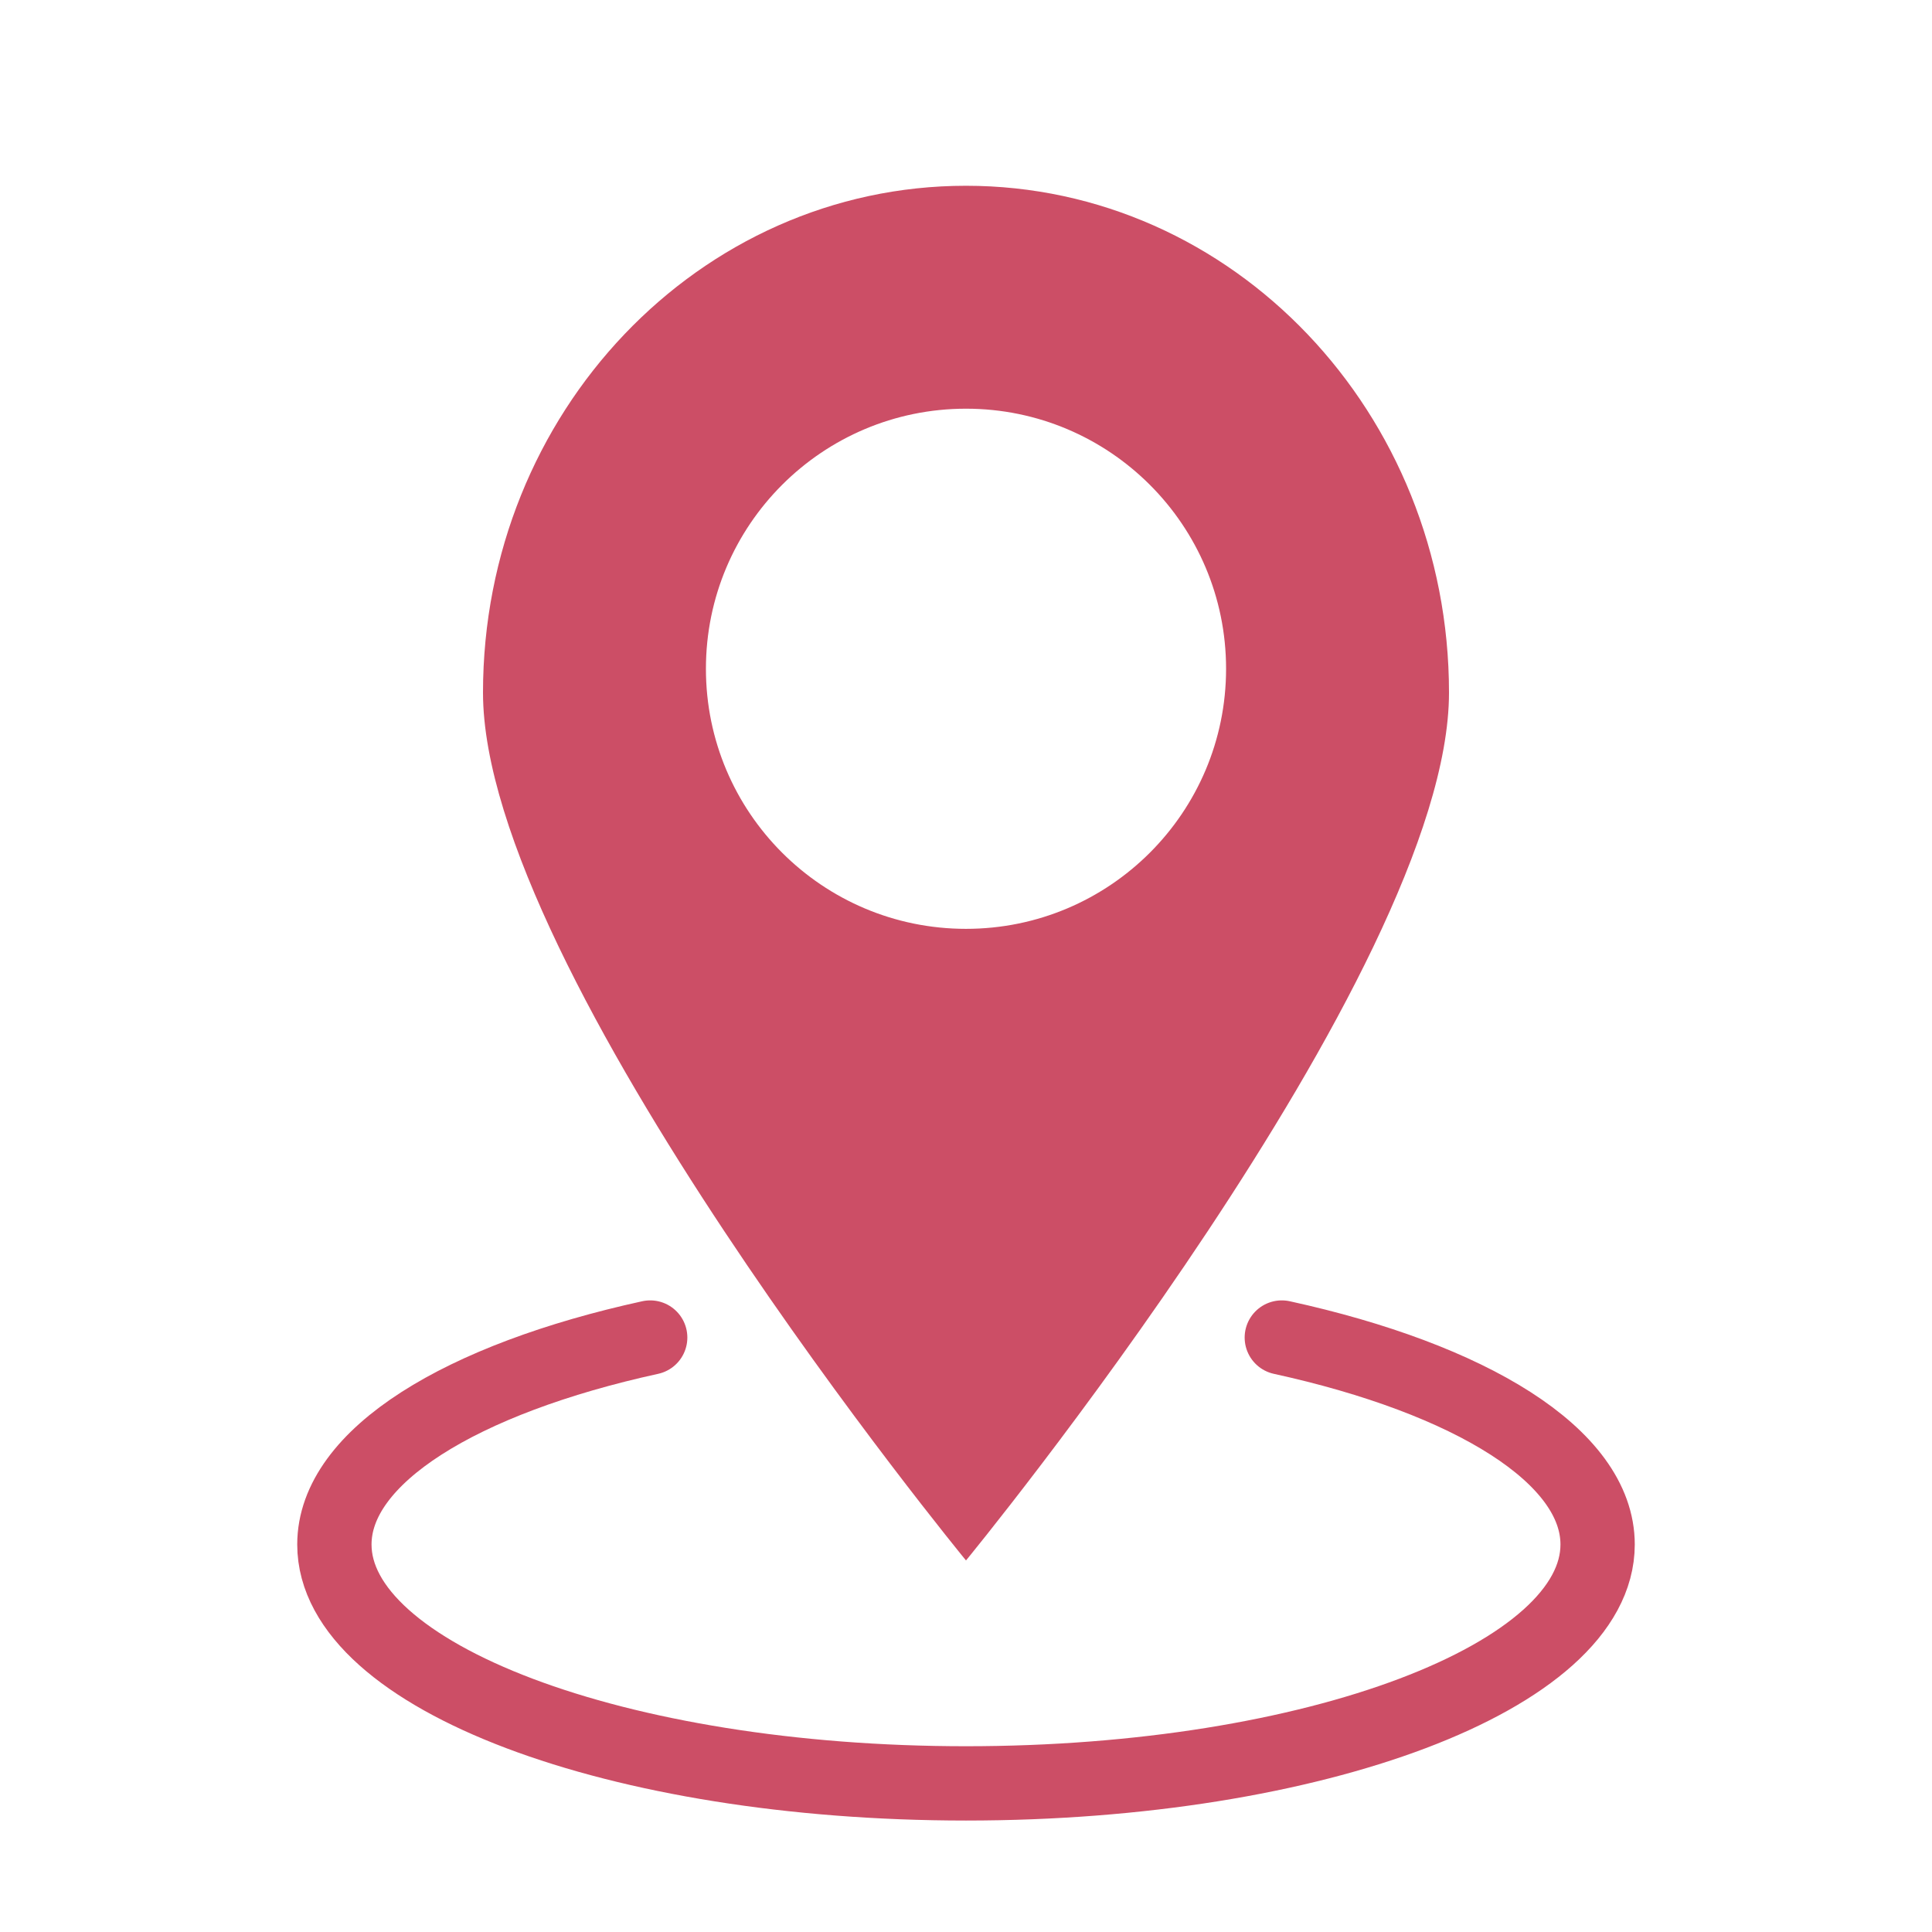
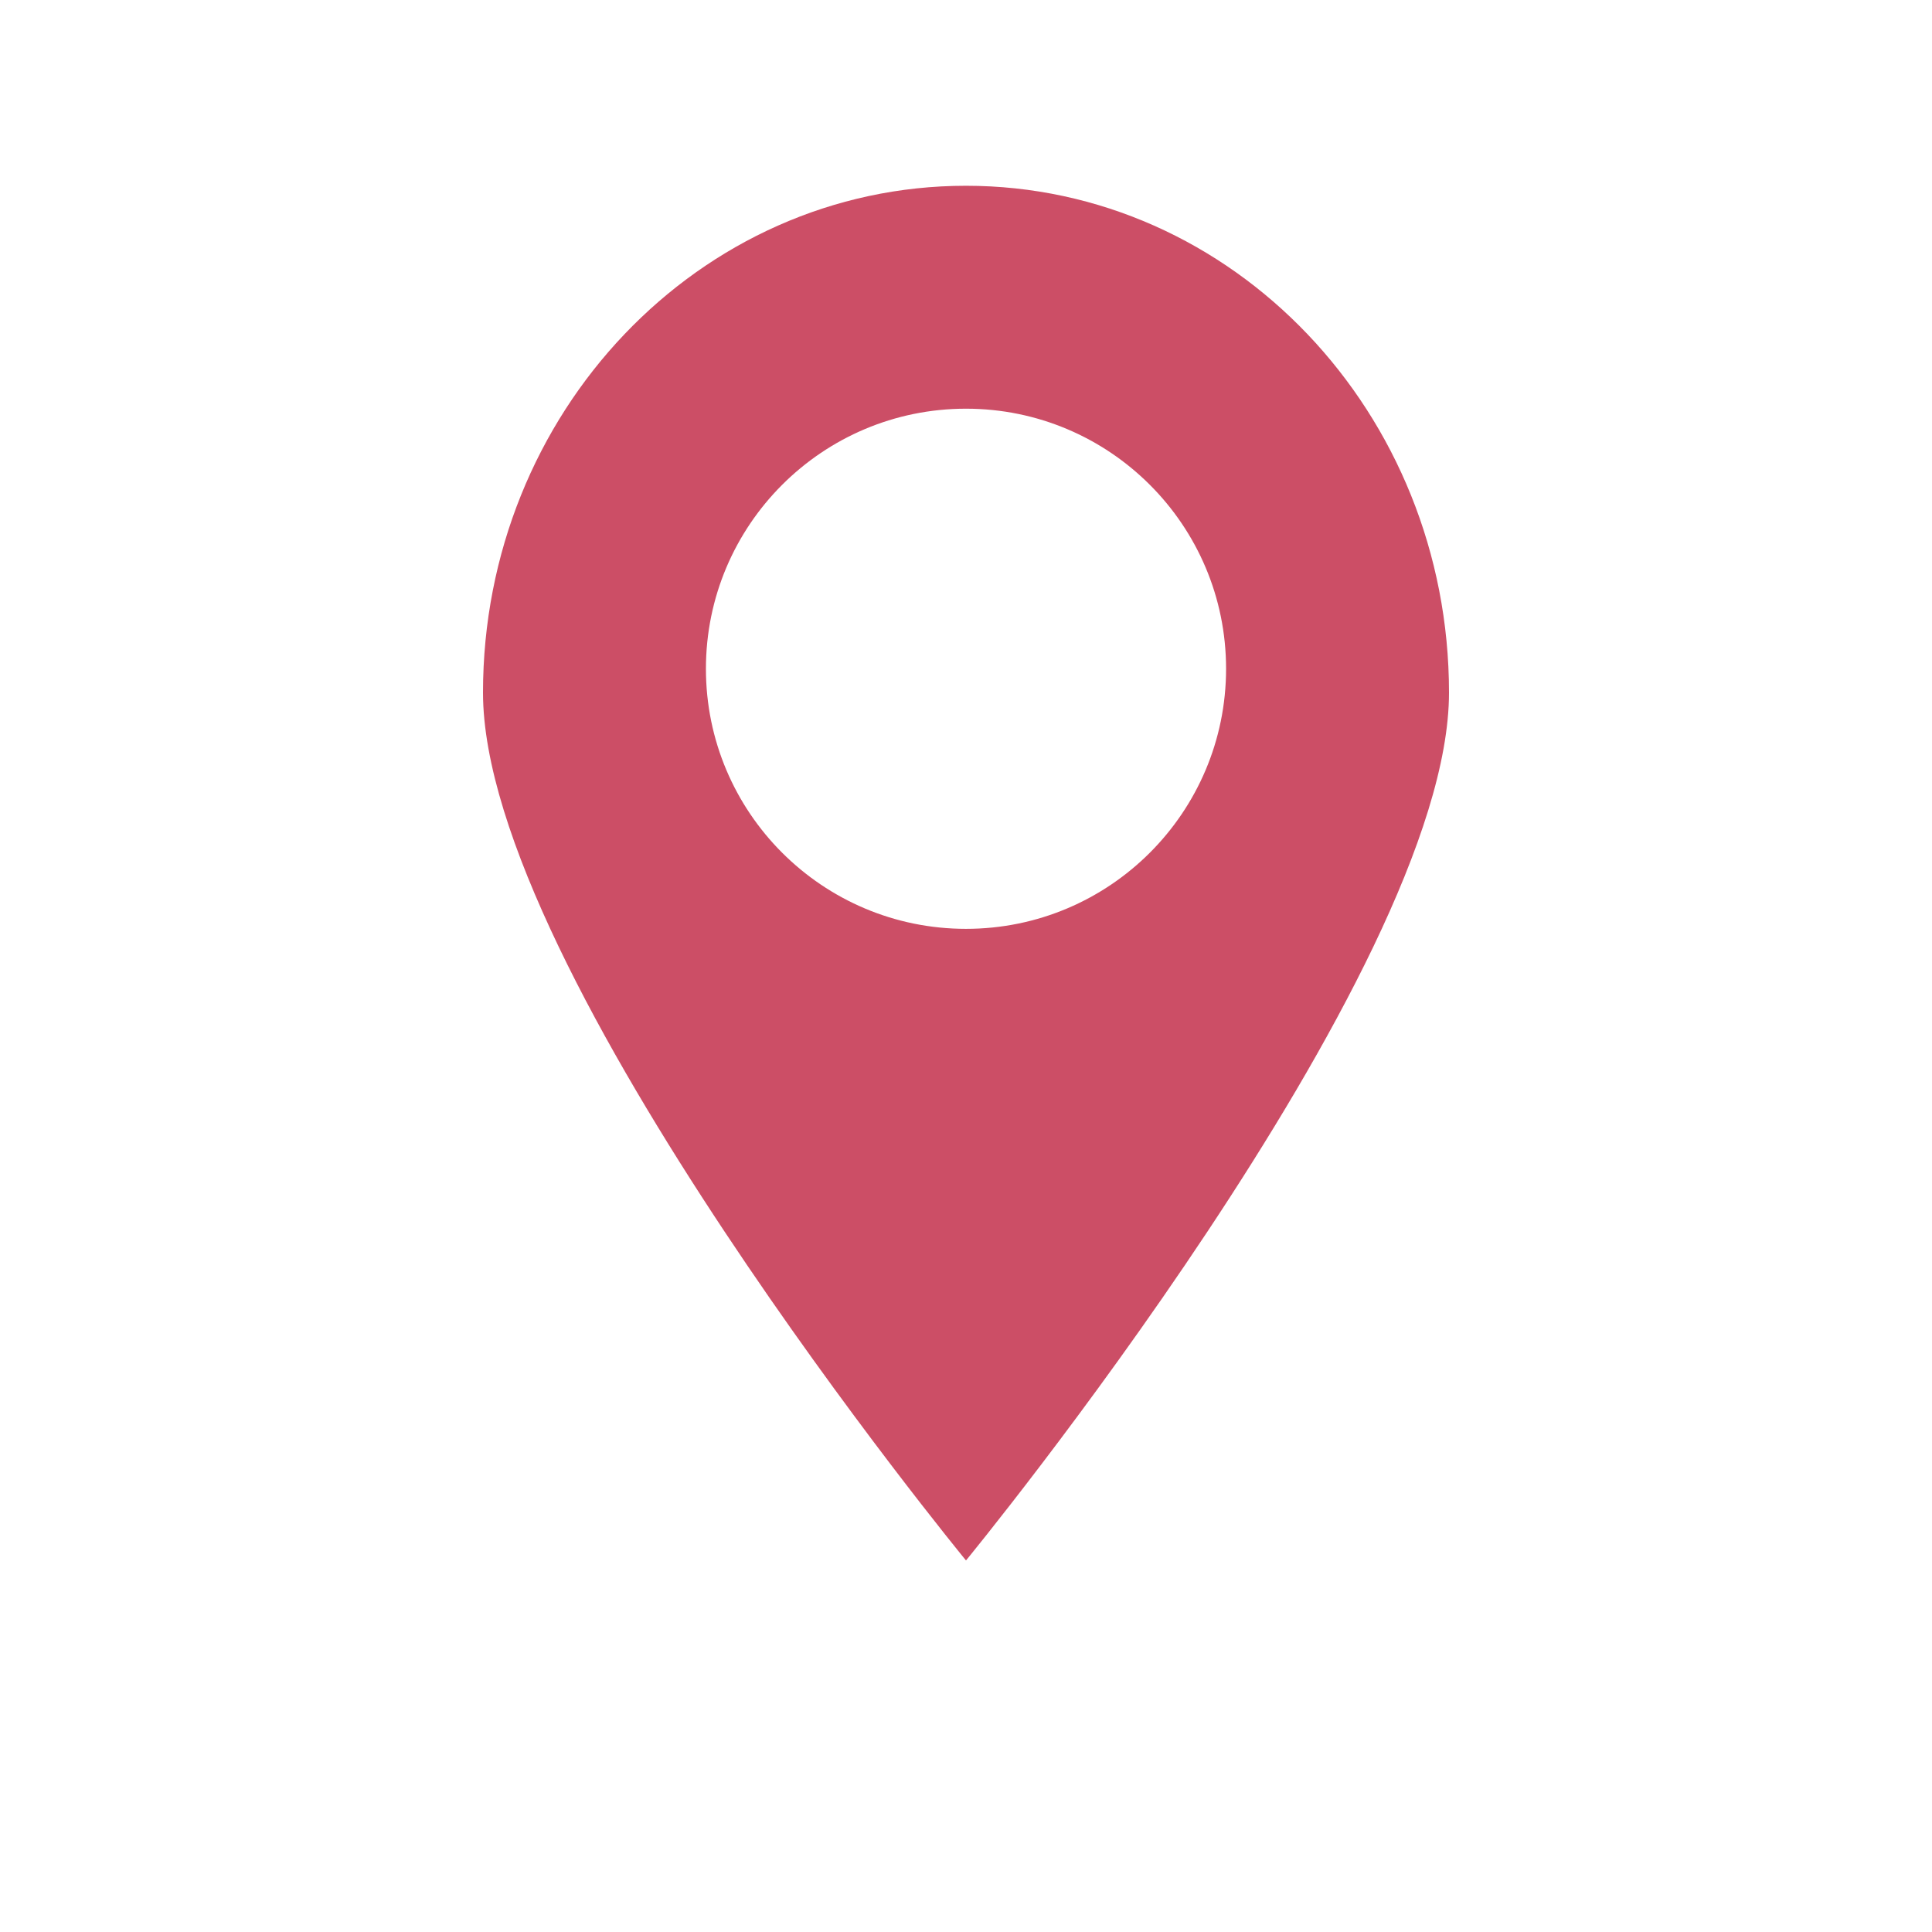
<svg xmlns="http://www.w3.org/2000/svg" width="52" height="52" viewBox="0 0 52 52" fill="none">
  <g id="material-symbols:man">
    <path id="Subtract" fill-rule="evenodd" clip-rule="evenodd" d="M26 42C26 42 39 26.176 39 18.642C39 11.108 33.18 5 26 5C18.82 5 13 11.108 13 18.642C13 26.176 26 42 26 42ZM26 25C29.866 25 33 21.866 33 18C33 14.134 29.866 11 26 11C22.134 11 19 14.134 19 18C19 21.866 22.134 25 26 25Z" fill="#CC4E66" />
-     <path id="Ellipse 2403" d="M17.5 36C12.419 37.112 9 39.19 9 41.57C9 45.121 16.611 48 26 48C35.389 48 43 45.121 43 41.57C43 39.19 39.581 37.112 34.5 36" stroke="#CC4E66" stroke-width="2" stroke-linecap="round" />
  </g>
</svg>